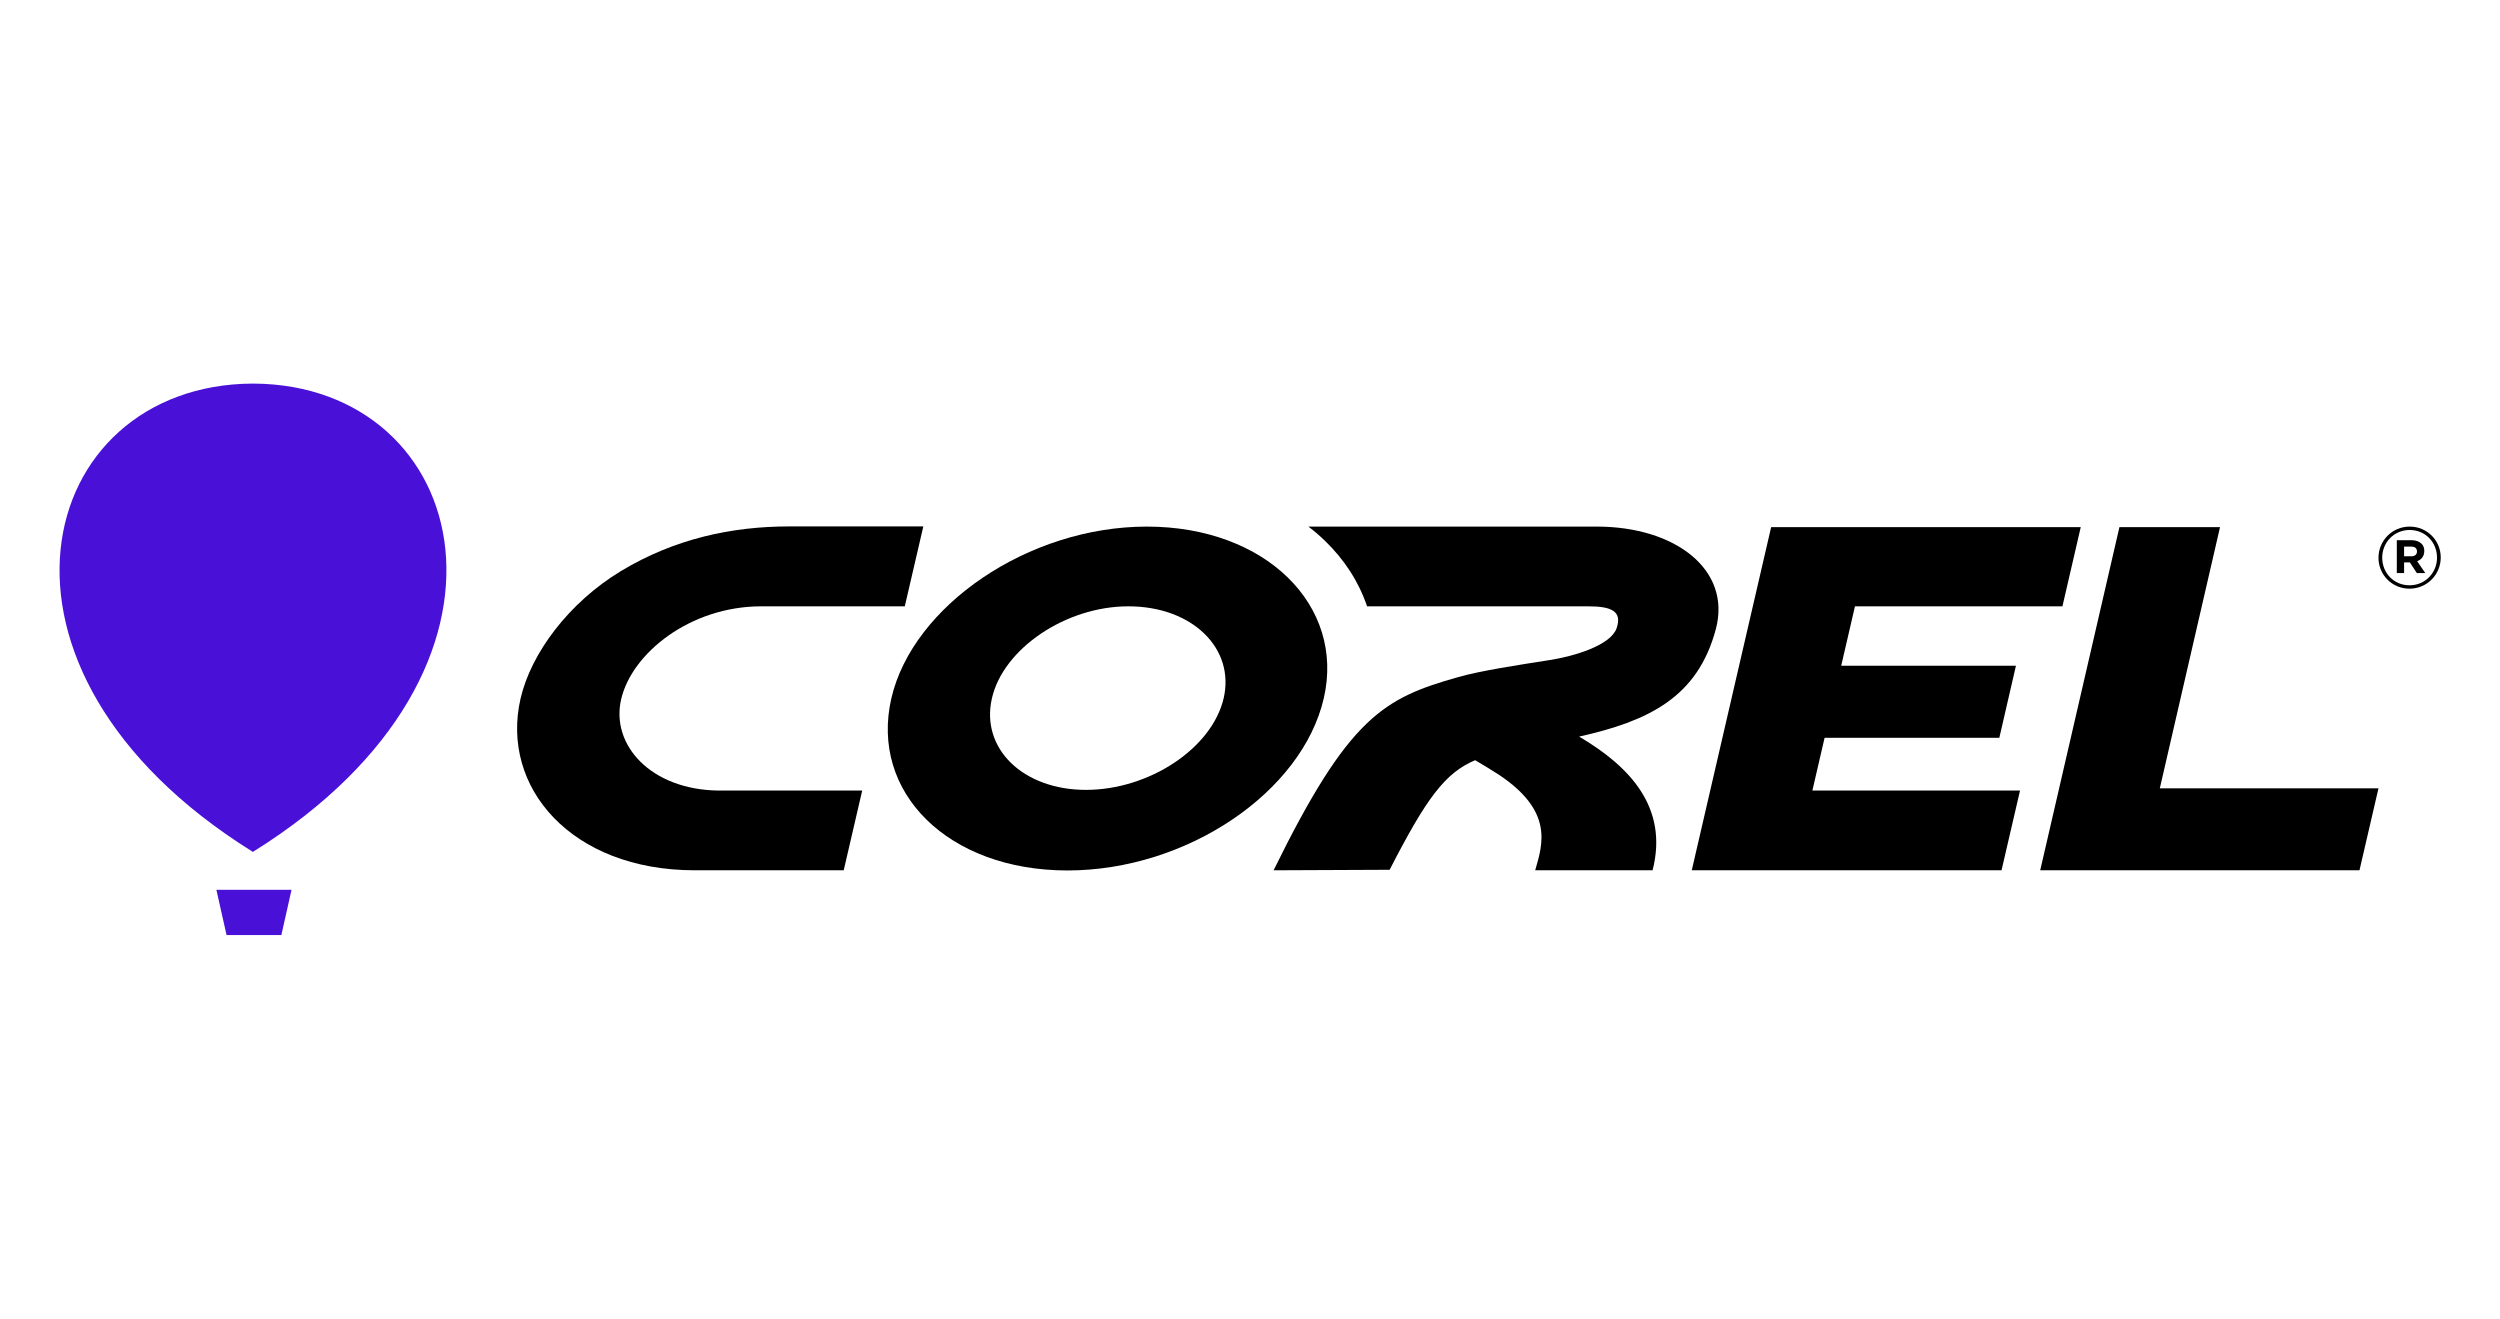
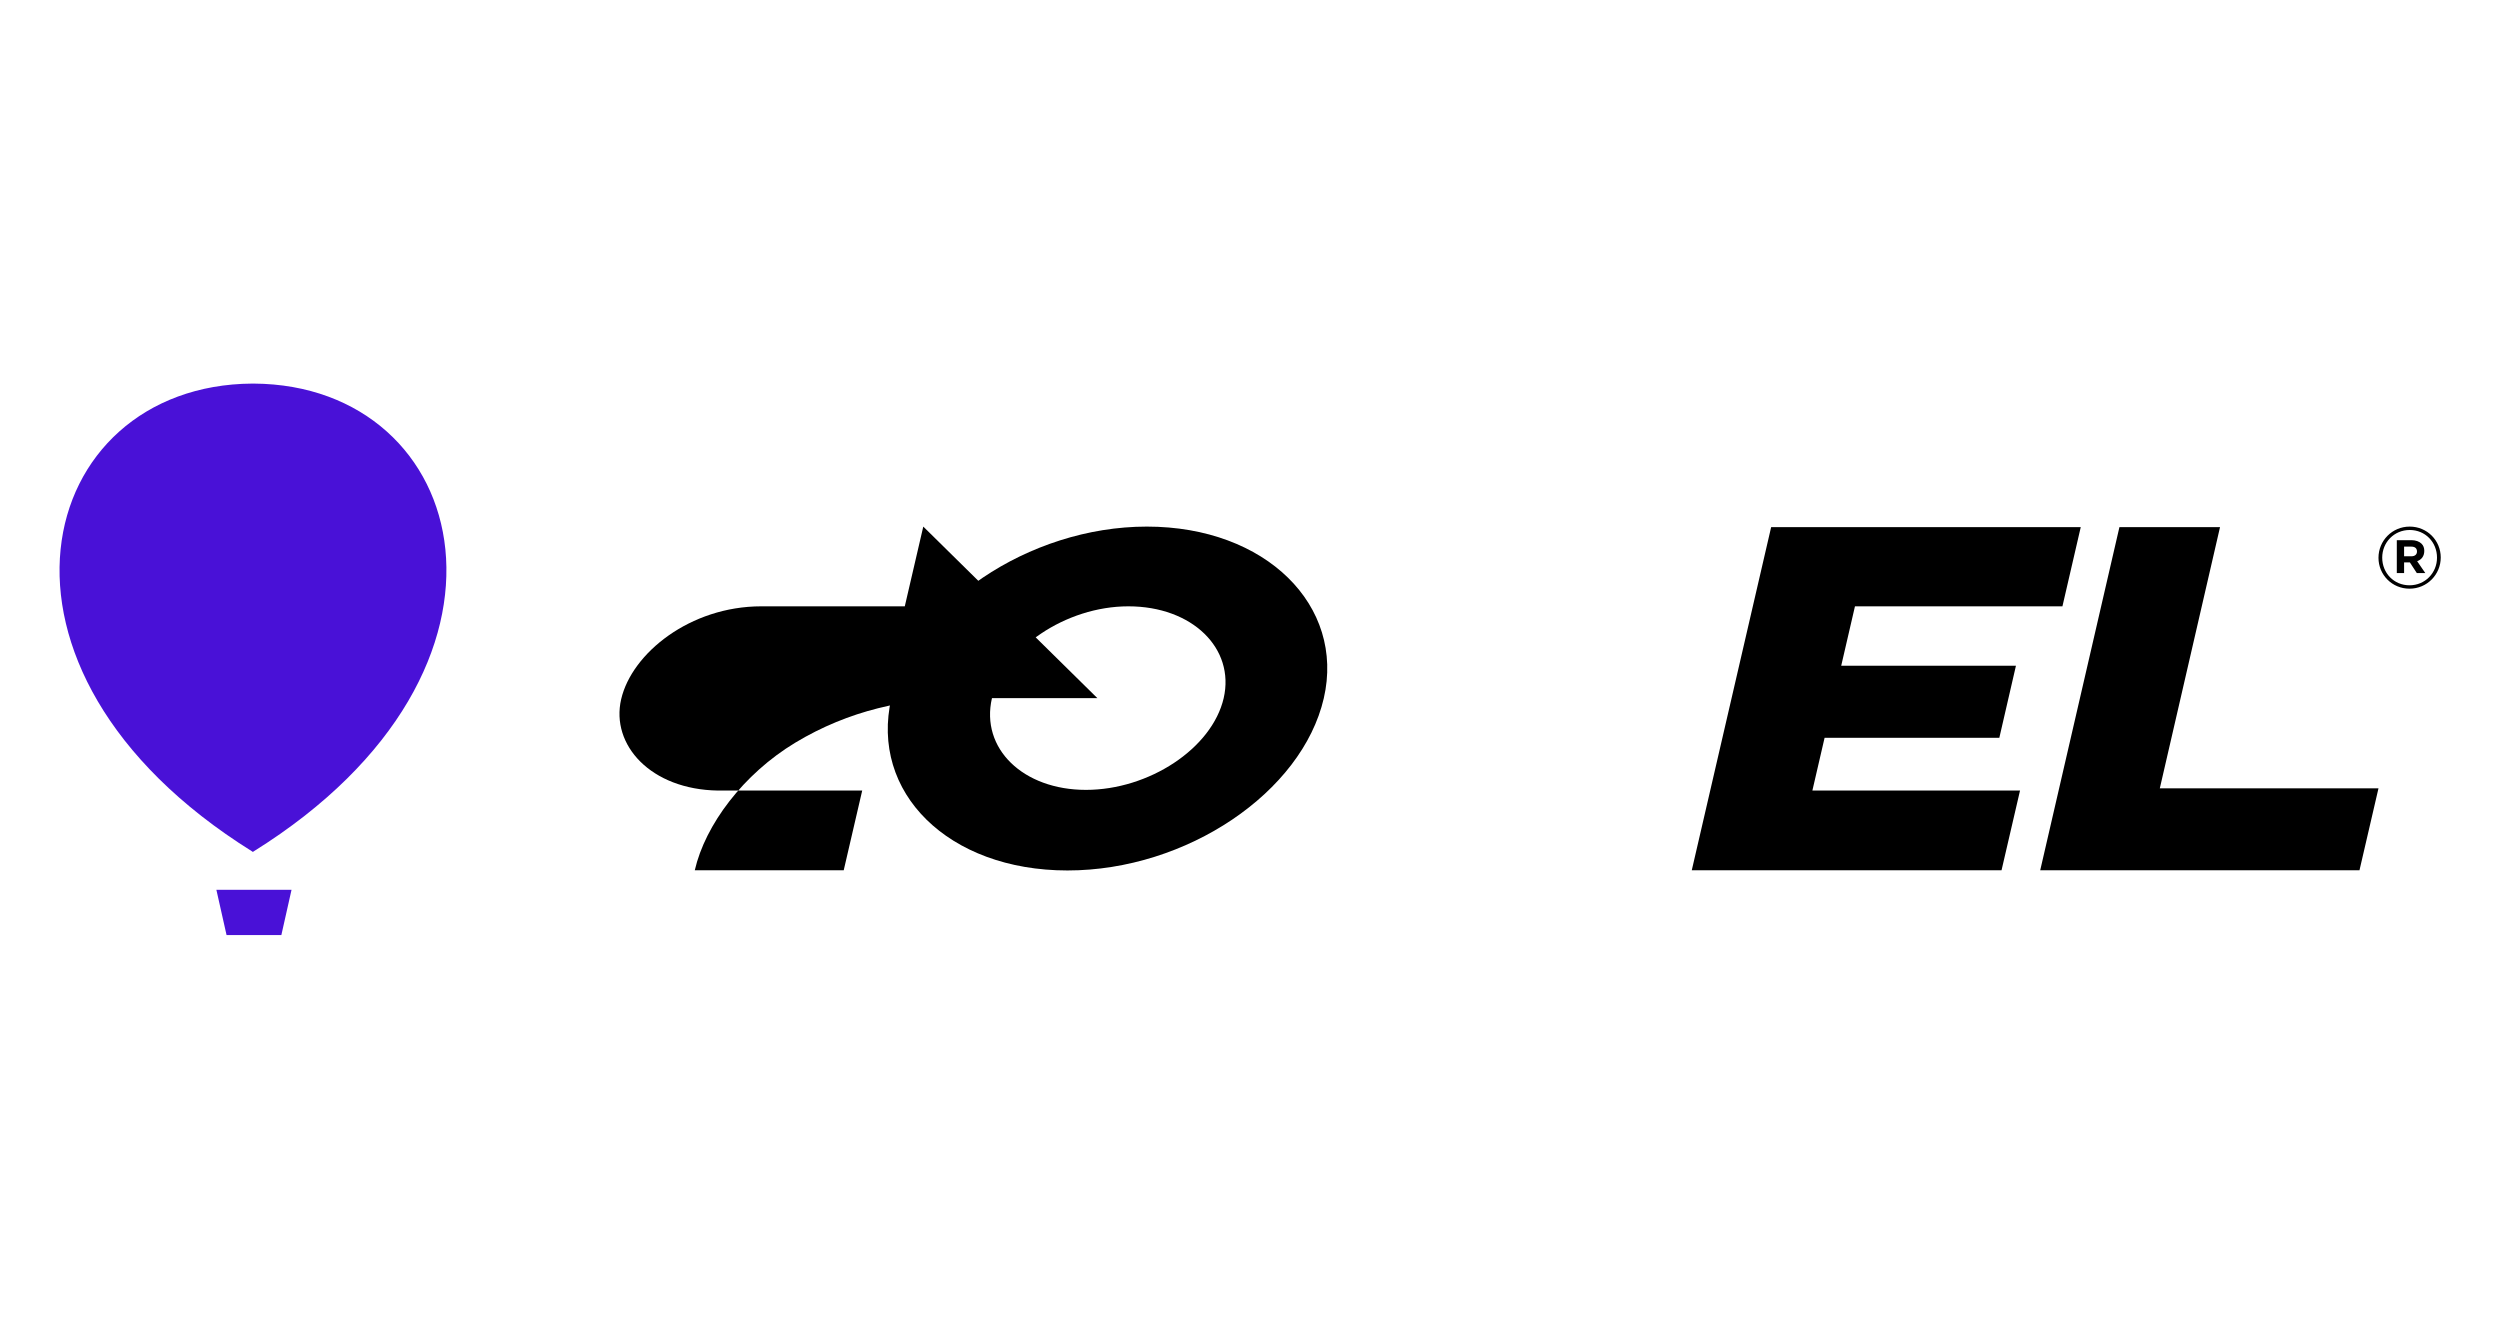
<svg xmlns="http://www.w3.org/2000/svg" version="1.1" width="182" height="96" viewBox="0 0 182 96" xml:space="preserve">
  <desc>Created with Fabric.js 3.5.0</desc>
  <defs>
</defs>
  <rect x="0" y="0" width="100%" height="100%" fill="#ffffff" />
  <g transform="matrix(1.235 0 0 1.235 91.001 48)" id="92866">
    <g style="" vector-effect="non-scaling-stroke">
      <g transform="matrix(1 0 0 1 68.355 -5.995)" id="616093">
        <path style="stroke: none; stroke-width: 1; stroke-dasharray: none; stroke-linecap: butt; stroke-dashoffset: 0; stroke-linejoin: miter; stroke-miterlimit: 4; is-custom-font: none; font-file-url: none; fill: rgb(0,0,0); fill-rule: nonzero; opacity: 1;" transform=" translate(-138.535, -10.26)" d="m 136.7 10.27 h 0 c 0 -1.01 0.81 -1.84 1.84 -1.84 s 1.83 0.82 1.83 1.82 h 0 c 0 1.01 -0.81 1.84 -1.84 1.84 s -1.83 -0.82 -1.83 -1.82 Z m 3.45 -0.01 h 0 c 0 -0.91 -0.69 -1.63 -1.61 -1.63 s -1.62 0.73 -1.62 1.63 h 0 c 0 0.91 0.69 1.63 1.61 1.63 s 1.62 -0.73 1.62 -1.63 Z m -2.37 -1.03 h 0.86 c 0.26 0 0.47 0.08 0.6 0.21 c 0.11 0.11 0.16 0.25 0.16 0.42 h 0 c 0 0.32 -0.17 0.52 -0.42 0.61 l 0.48 0.7 h -0.5 l -0.41 -0.63 h -0.34 v 0.63 h -0.43 v -1.95 Z m 0.86 0.95 c 0.22 0 0.33 -0.12 0.33 -0.28 h 0 c 0 -0.2 -0.13 -0.29 -0.34 -0.29 h -0.42 v 0.57 h 0.43 Z" stroke-linecap="round" />
      </g>
      <g transform="matrix(1 0 0 1 -58.773 -2.45)" id="126381">
        <path style="stroke: none; stroke-width: 1; stroke-dasharray: none; stroke-linecap: butt; stroke-dashoffset: 0; stroke-linejoin: miter; stroke-miterlimit: 4; is-custom-font: none; font-file-url: none; fill: rgb(73,17,215); fill-rule: evenodd; opacity: 1;" transform=" translate(-11.406, -13.805)" d="m 11.45 0 h 0 s -0.03 0 -0.04 0 s -0.03 0 -0.04 0 h 0 C -1.45 0.08 -5.95 16.78 11.36 27.58 l 0.04 0.03 l 0.04 -0.03 C 28.76 16.78 24.27 0.08 11.45 0 Z" stroke-linecap="round" />
      </g>
      <g transform="matrix(1 0 0 1 -58.715 14.92)" id="133189">
        <polygon style="stroke: none; stroke-width: 1; stroke-dasharray: none; stroke-linecap: butt; stroke-dashoffset: 0; stroke-linejoin: miter; stroke-miterlimit: 4; is-custom-font: none; font-file-url: none; fill: rgb(73,17,215); fill-rule: evenodd; opacity: 1;" points="-1.615,1.335 1.615,1.335 2.215,-1.335 -2.215,-1.335 -1.615,1.335 " />
      </g>
      <g transform="matrix(1 0 0 1 37.505 2.32)" id="82381">
        <polygon style="stroke: none; stroke-width: 1; stroke-dasharray: none; stroke-linecap: butt; stroke-dashoffset: 0; stroke-linejoin: miter; stroke-miterlimit: 4; is-custom-font: none; font-file-url: none; fill: rgb(0,0,0); fill-rule: evenodd; opacity: 1;" points="-6.785,-10.115 11.465,-10.115 10.385,-5.445 -1.845,-5.445 -2.655,-1.945 7.645,-1.945 6.665,2.305 -3.635,2.305 -4.355,5.415 7.885,5.415 6.795,10.115 -11.465,10.115 -6.785,-10.115 " />
      </g>
      <g transform="matrix(1 0 0 1 56.55 2.32)" id="251745">
        <polygon style="stroke: none; stroke-width: 1; stroke-dasharray: none; stroke-linecap: butt; stroke-dashoffset: 0; stroke-linejoin: miter; stroke-miterlimit: 4; is-custom-font: none; font-file-url: none; fill: rgb(0,0,0); fill-rule: evenodd; opacity: 1;" points="-5.3,-10.115 0.63,-10.115 -2.92,5.285 9.97,5.285 8.85,10.115 -9.97,10.115 -5.3,-10.115 " />
      </g>
      <g transform="matrix(1 0 0 1 -31.232 2.3)" id="259441">
-         <path style="stroke: none; stroke-width: 1; stroke-dasharray: none; stroke-linecap: butt; stroke-dashoffset: 0; stroke-linejoin: miter; stroke-miterlimit: 4; is-custom-font: none; font-file-url: none; fill: rgb(0,0,0); fill-rule: evenodd; opacity: 1;" transform=" translate(-38.948, -18.555)" d="m 50.92 8.43 l -1.09 4.7 h -8.46 c -4.19 0 -7.63 2.76 -8.26 5.48 c -0.62 2.69 1.74 5.32 5.71 5.38 h 8.5 l -1.09 4.7 h -8.78 c -7.28 0 -11.47 -4.9 -10.27 -10.12 c 0.62 -2.69 2.86 -5.67 5.92 -7.52 c 3.17 -1.91 6.54 -2.63 9.92 -2.63 h 7.89 Z" stroke-linecap="round" />
+         <path style="stroke: none; stroke-width: 1; stroke-dasharray: none; stroke-linecap: butt; stroke-dashoffset: 0; stroke-linejoin: miter; stroke-miterlimit: 4; is-custom-font: none; font-file-url: none; fill: rgb(0,0,0); fill-rule: evenodd; opacity: 1;" transform=" translate(-38.948, -18.555)" d="m 50.92 8.43 l -1.09 4.7 h -8.46 c -4.19 0 -7.63 2.76 -8.26 5.48 c -0.62 2.69 1.74 5.32 5.71 5.38 h 8.5 l -1.09 4.7 h -8.78 c 0.62 -2.69 2.86 -5.67 5.92 -7.52 c 3.17 -1.91 6.54 -2.63 9.92 -2.63 h 7.89 Z" stroke-linecap="round" />
      </g>
      <g transform="matrix(1 0 0 1 -8.399 2.31)" id="216647">
        <path style="stroke: none; stroke-width: 1; stroke-dasharray: none; stroke-linecap: butt; stroke-dashoffset: 0; stroke-linejoin: miter; stroke-miterlimit: 4; is-custom-font: none; font-file-url: none; fill: rgb(0,0,0); fill-rule: evenodd; opacity: 1;" transform=" translate(-61.782, -18.565)" d="m 64.1 8.43 c 7.03 0 11.69 4.67 10.43 10.12 c -1.28 5.54 -8.08 10.15 -15.11 10.15 s -11.66 -4.6 -10.38 -10.15 c 1.26 -5.45 8.07 -10.12 15.06 -10.12 h 0 Z m -1.09 4.7 c -3.7 0 -7.37 2.5 -8.04 5.41 c -0.69 2.98 1.84 5.41 5.54 5.41 s 7.43 -2.43 8.12 -5.41 c 0.67 -2.92 -1.84 -5.41 -5.62 -5.41 Z" stroke-linecap="round" />
      </g>
      <g transform="matrix(1 0 0 1 14.498 2.305)" id="517902">
-         <path style="stroke: none; stroke-width: 1; stroke-dasharray: none; stroke-linecap: butt; stroke-dashoffset: 0; stroke-linejoin: miter; stroke-miterlimit: 4; is-custom-font: none; font-file-url: none; fill: rgb(0,0,0); fill-rule: evenodd; opacity: 1;" transform=" translate(-84.678, -18.56)" d="m 71.56 28.69 l 6.85 -0.03 c 2.17 -4.23 3.27 -5.71 5.04 -6.46 c 0.49 0.29 1.01 0.6 1.39 0.85 c 3.22 2.14 2.61 4.06 2.15 5.64 h 6.92 c 0.95 -3.7 -1.35 -6.13 -4.33 -7.88 c 4.05 -0.91 6.98 -2.28 8.06 -6.34 c 0.93 -3.52 -2.42 -6.04 -7.01 -6.04 h -17.01 c 0.35 0.26 0.67 0.54 0.98 0.84 c 1.14 1.1 1.99 2.41 2.48 3.86 h 13.03 c 1.38 0 2.02 0.29 1.68 1.29 c -0.34 1 -2.47 1.65 -3.96 1.88 c -1.98 0.31 -4.07 0.63 -5.37 1 c -4.4 1.24 -6.45 2.34 -10.89 11.39 Z" stroke-linecap="round" />
-       </g>
+         </g>
    </g>
  </g>
</svg>